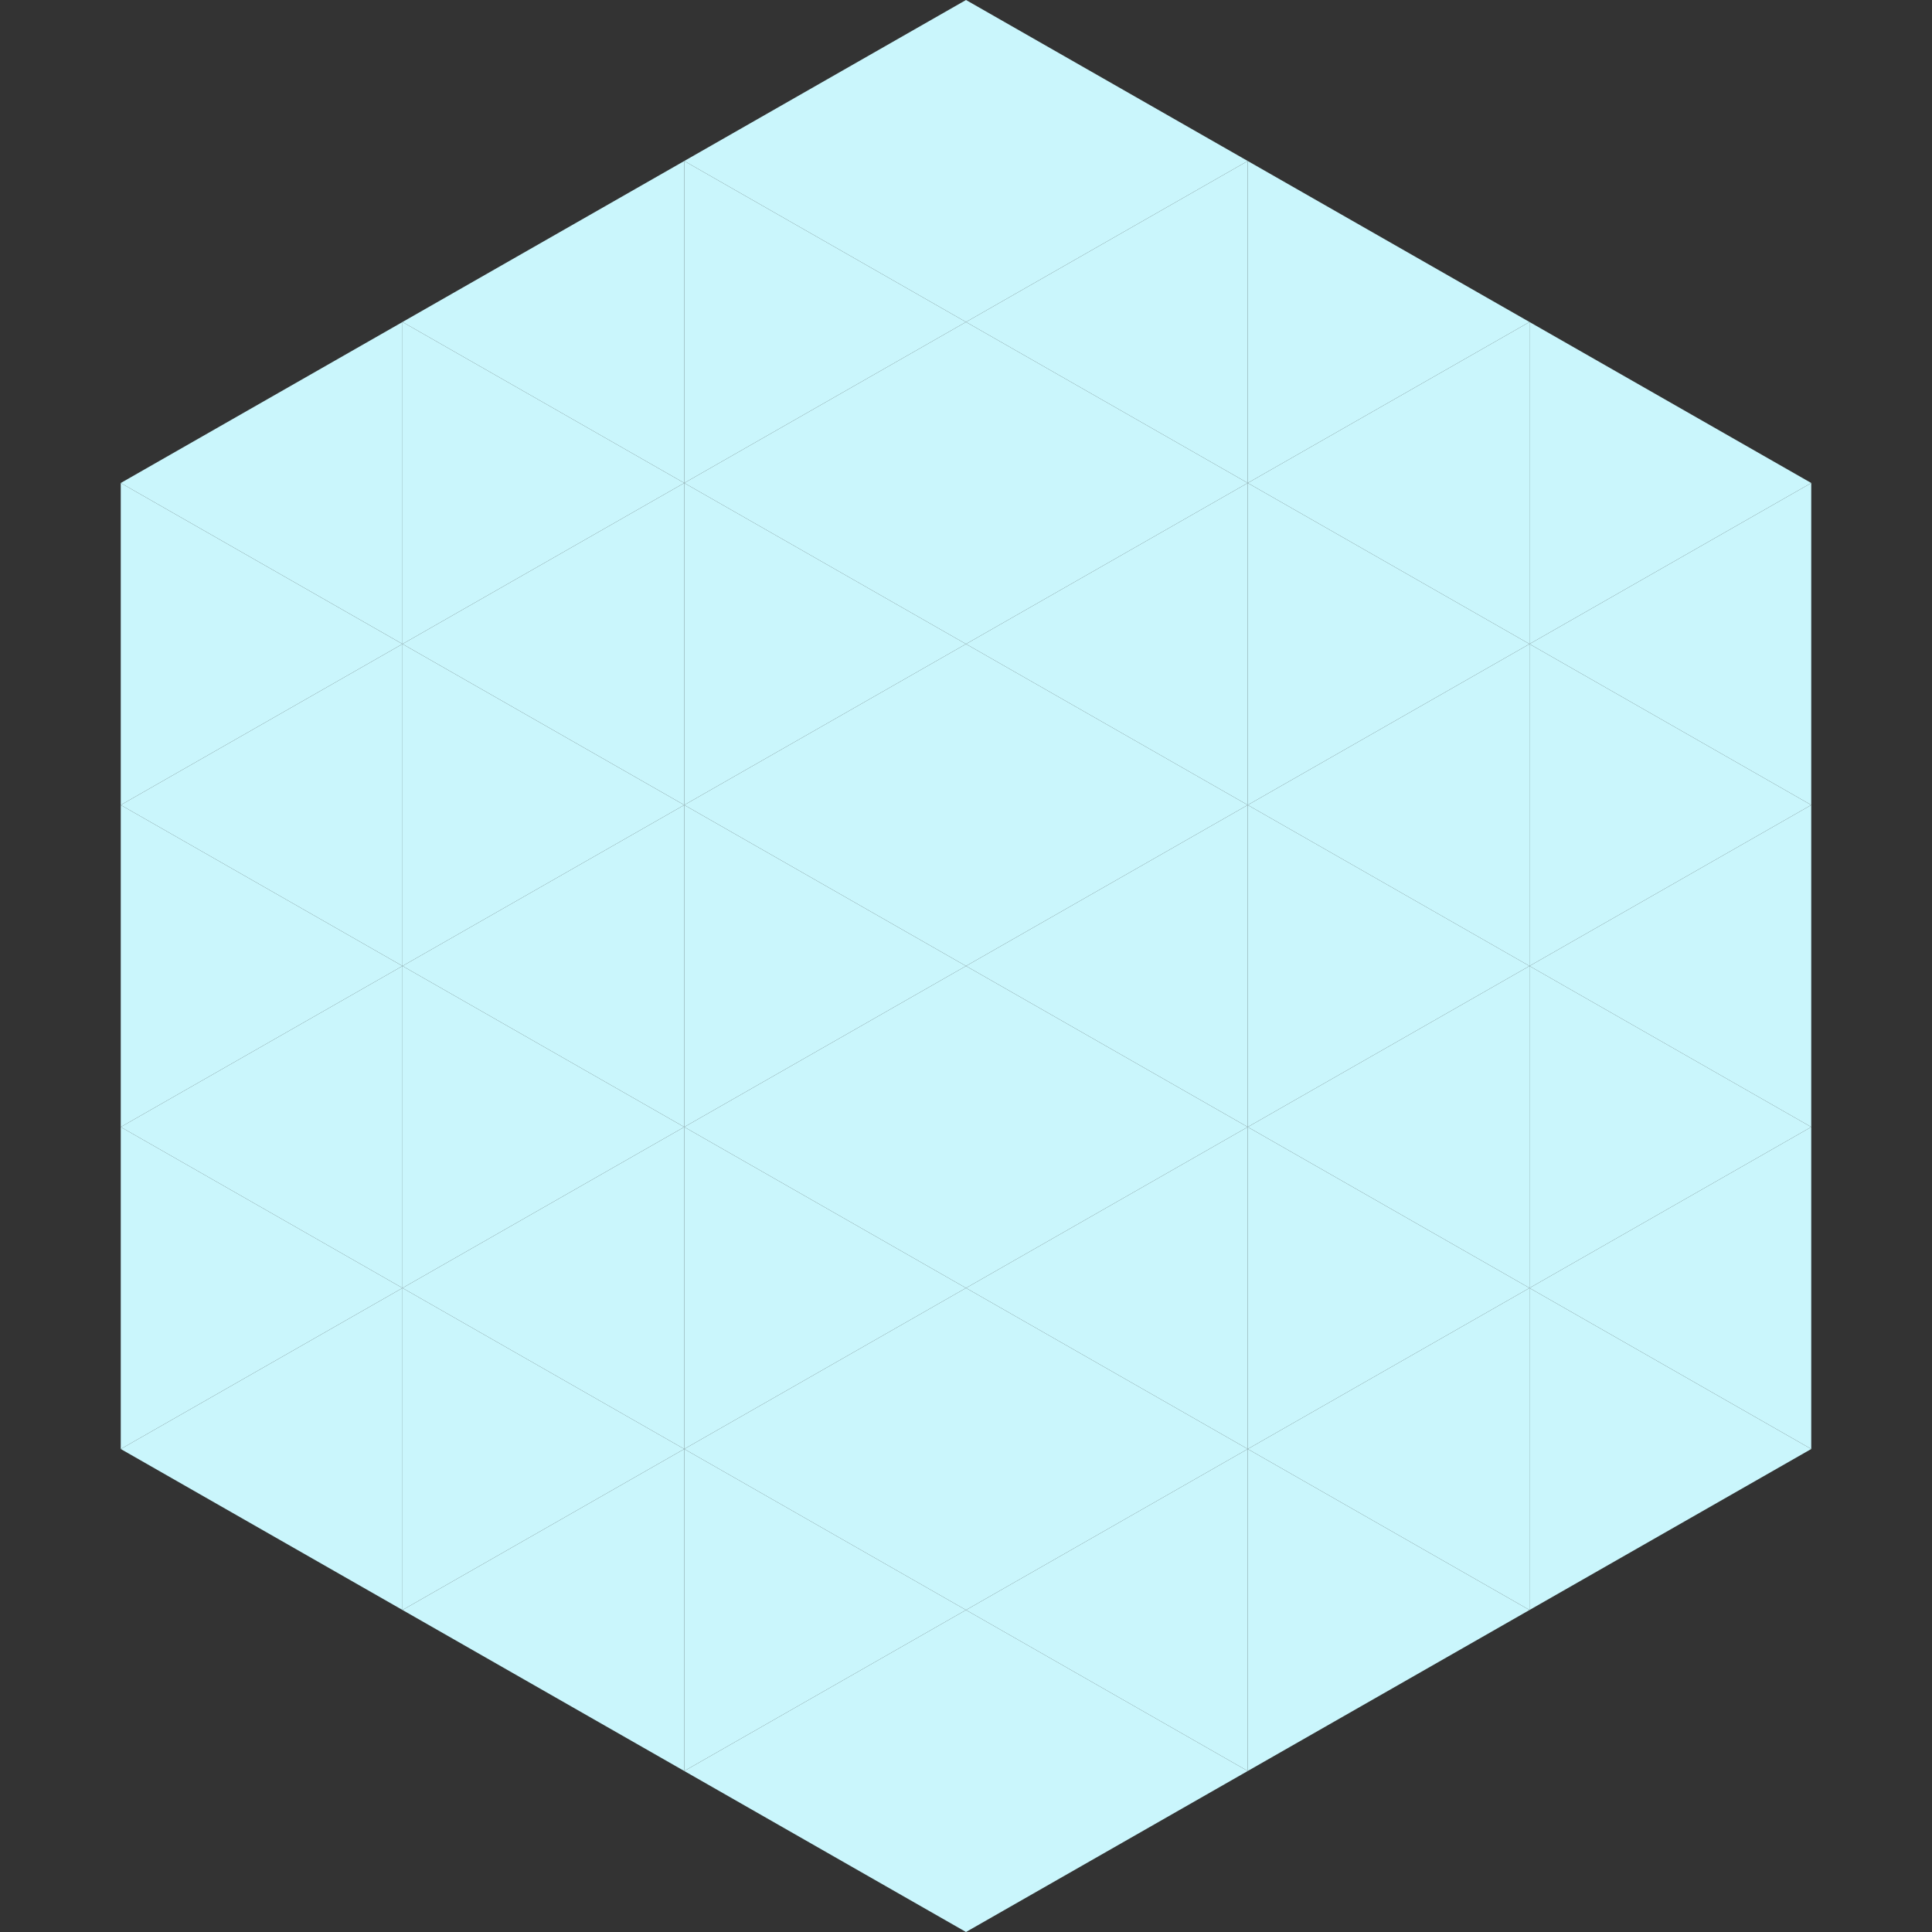
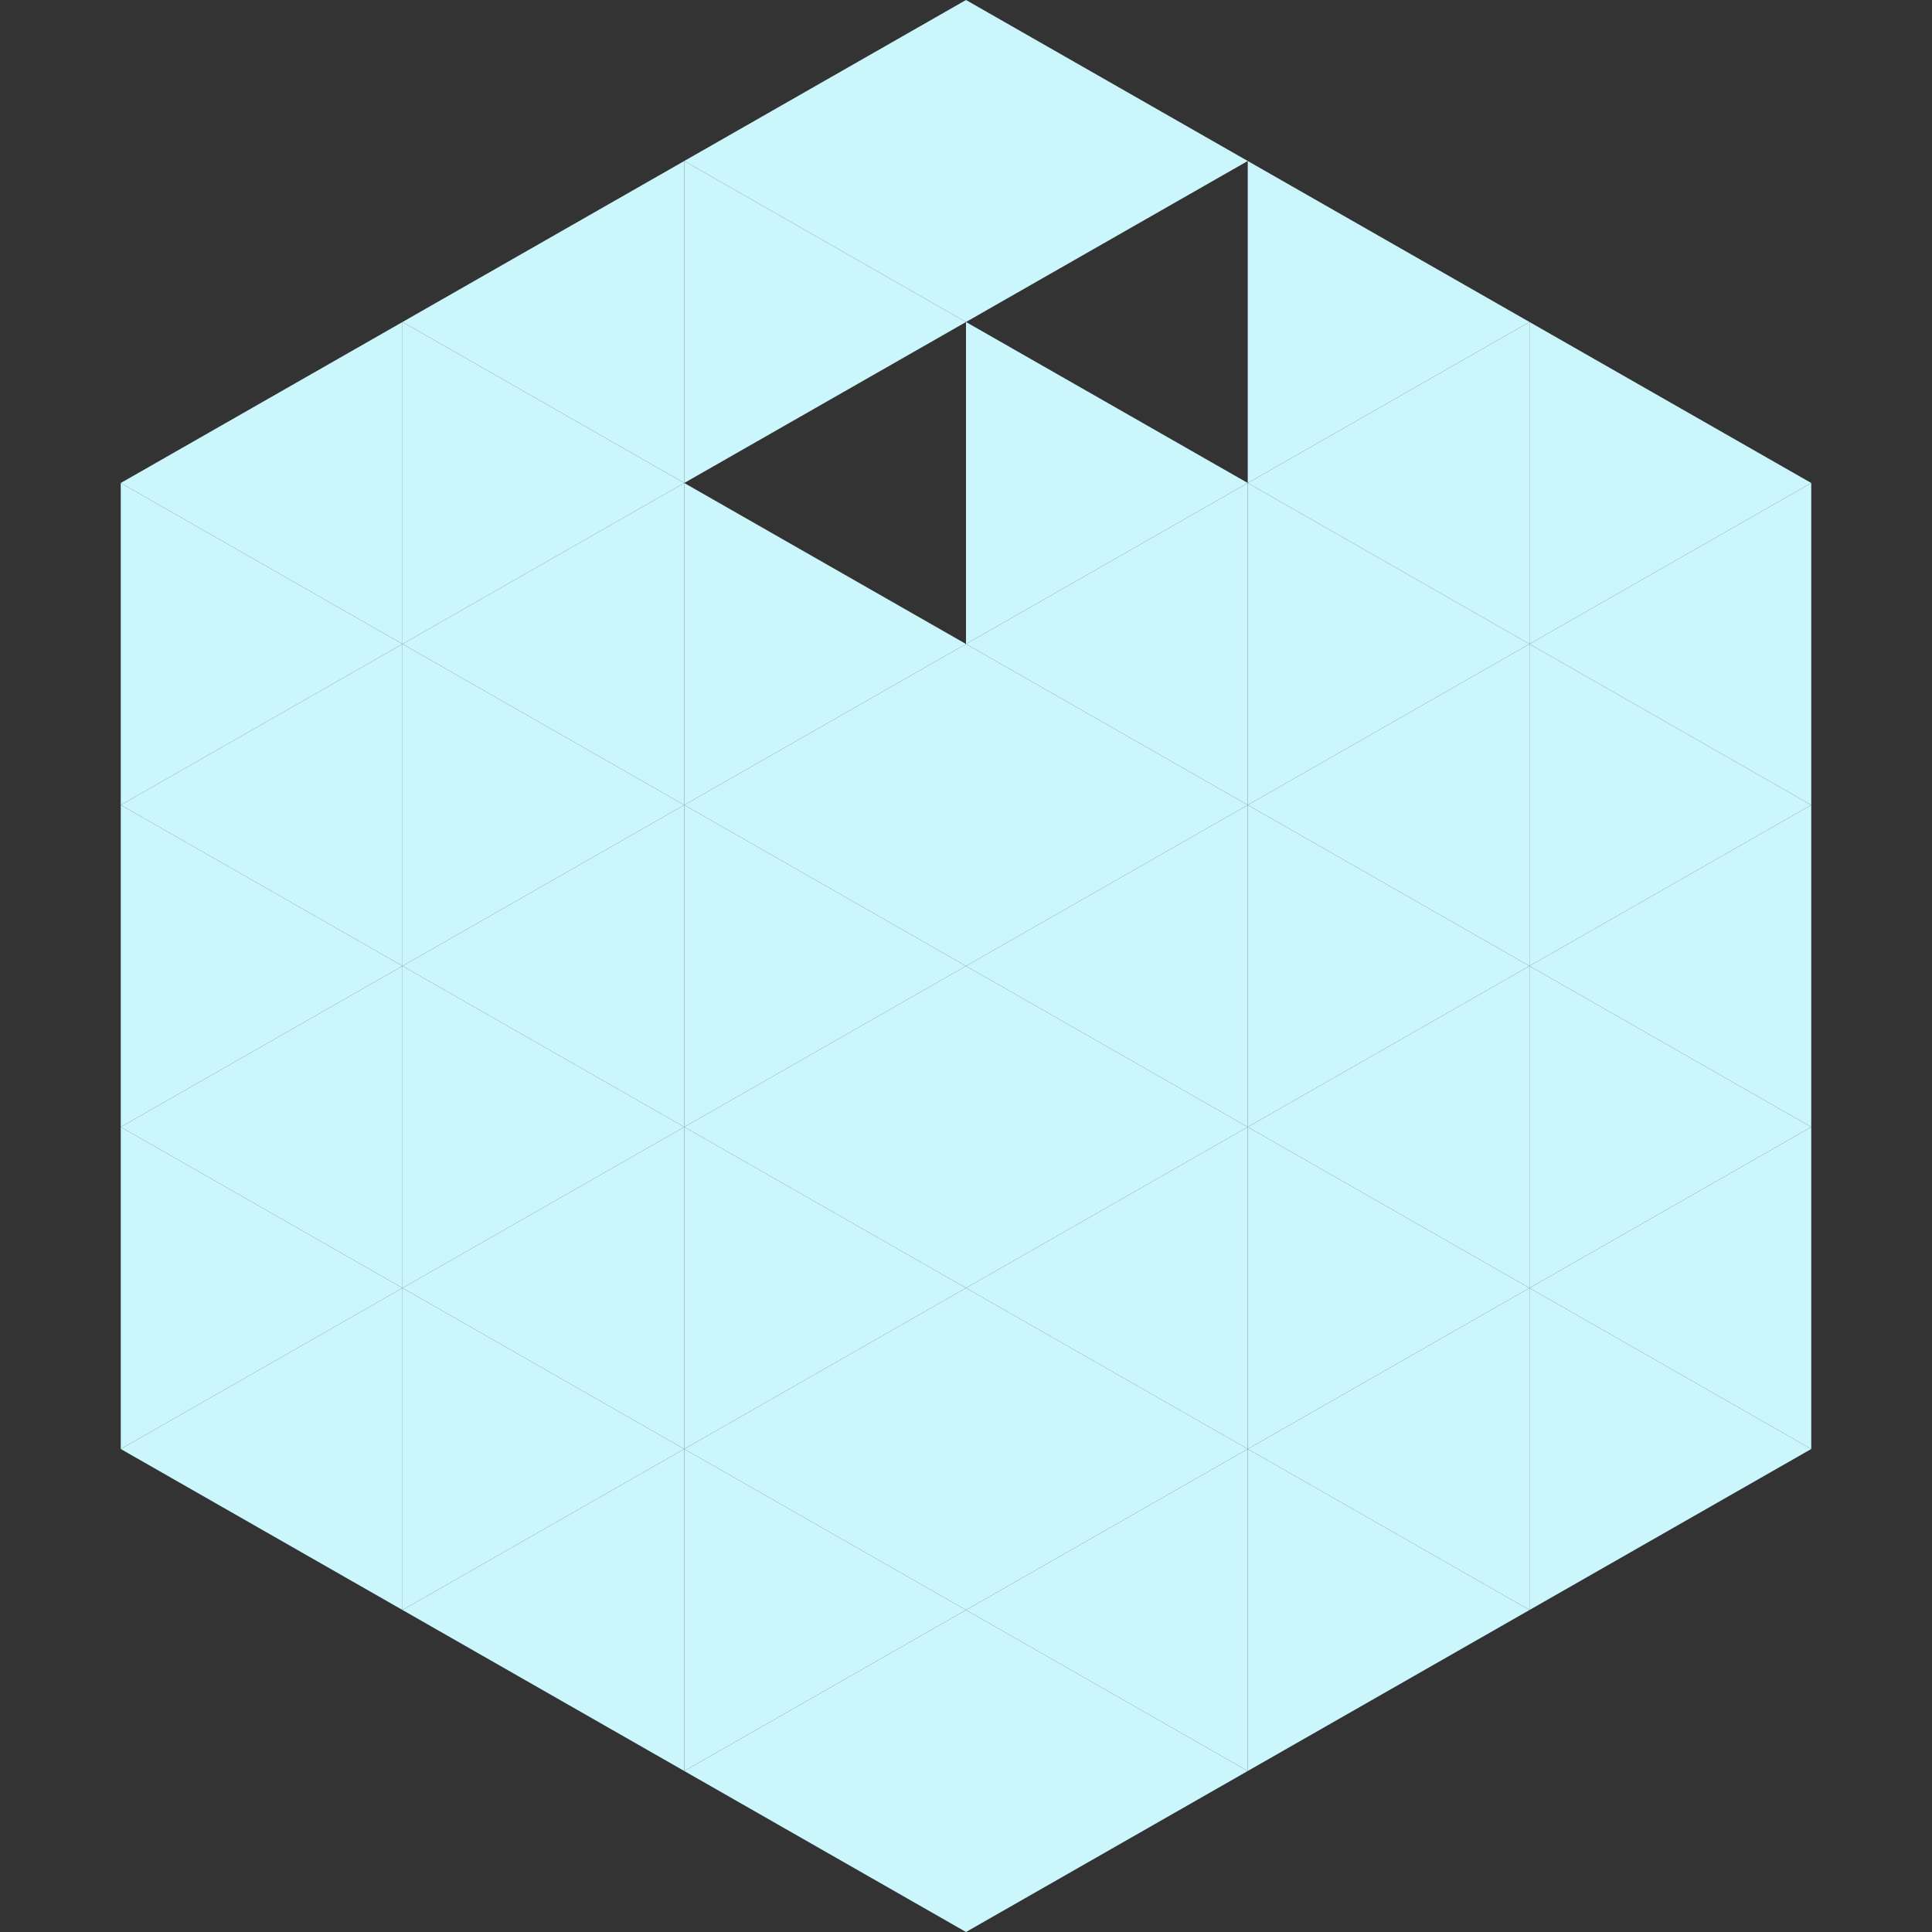
<svg xmlns="http://www.w3.org/2000/svg" width="240" height="240">
  <rect width="100%" height="100%" fill="#333333" stroke="none" />
  <polygon points="50,40 15,60 50,80" style="fill:rgb(202,246,252)" />
  <polygon points="190,40 225,60 190,80" style="fill:rgb(202,246,252)" />
  <polygon points="15,60 50,80 15,100" style="fill:rgb(202,246,252)" />
  <polygon points="225,60 190,80 225,100" style="fill:rgb(202,246,252)" />
  <polygon points="50,80 15,100 50,120" style="fill:rgb(202,246,252)" />
  <polygon points="190,80 225,100 190,120" style="fill:rgb(202,246,252)" />
  <polygon points="15,100 50,120 15,140" style="fill:rgb(202,246,252)" />
  <polygon points="225,100 190,120 225,140" style="fill:rgb(202,246,252)" />
  <polygon points="50,120 15,140 50,160" style="fill:rgb(202,246,252)" />
  <polygon points="190,120 225,140 190,160" style="fill:rgb(202,246,252)" />
  <polygon points="15,140 50,160 15,180" style="fill:rgb(202,246,252)" />
  <polygon points="225,140 190,160 225,180" style="fill:rgb(202,246,252)" />
  <polygon points="50,160 15,180 50,200" style="fill:rgb(202,246,252)" />
  <polygon points="190,160 225,180 190,200" style="fill:rgb(202,246,252)" />
  <polygon points="15,180 50,200 15,220" style="fill:rgb(255,255,255); fill-opacity:0" />
  <polygon points="225,180 190,200 225,220" style="fill:rgb(255,255,255); fill-opacity:0" />
  <polygon points="50,0 85,20 50,40" style="fill:rgb(255,255,255); fill-opacity:0" />
  <polygon points="190,0 155,20 190,40" style="fill:rgb(255,255,255); fill-opacity:0" />
  <polygon points="85,20 50,40 85,60" style="fill:rgb(202,246,252)" />
  <polygon points="155,20 190,40 155,60" style="fill:rgb(202,246,252)" />
  <polygon points="50,40 85,60 50,80" style="fill:rgb(202,246,252)" />
  <polygon points="190,40 155,60 190,80" style="fill:rgb(202,246,252)" />
  <polygon points="85,60 50,80 85,100" style="fill:rgb(202,246,252)" />
  <polygon points="155,60 190,80 155,100" style="fill:rgb(202,246,252)" />
  <polygon points="50,80 85,100 50,120" style="fill:rgb(202,246,252)" />
  <polygon points="190,80 155,100 190,120" style="fill:rgb(202,246,252)" />
  <polygon points="85,100 50,120 85,140" style="fill:rgb(202,246,252)" />
  <polygon points="155,100 190,120 155,140" style="fill:rgb(202,246,252)" />
  <polygon points="50,120 85,140 50,160" style="fill:rgb(202,246,252)" />
  <polygon points="190,120 155,140 190,160" style="fill:rgb(202,246,252)" />
  <polygon points="85,140 50,160 85,180" style="fill:rgb(202,246,252)" />
  <polygon points="155,140 190,160 155,180" style="fill:rgb(202,246,252)" />
  <polygon points="50,160 85,180 50,200" style="fill:rgb(202,246,252)" />
  <polygon points="190,160 155,180 190,200" style="fill:rgb(202,246,252)" />
  <polygon points="85,180 50,200 85,220" style="fill:rgb(202,246,252)" />
  <polygon points="155,180 190,200 155,220" style="fill:rgb(202,246,252)" />
  <polygon points="120,0 85,20 120,40" style="fill:rgb(202,246,252)" />
  <polygon points="120,0 155,20 120,40" style="fill:rgb(202,246,252)" />
  <polygon points="85,20 120,40 85,60" style="fill:rgb(202,246,252)" />
-   <polygon points="155,20 120,40 155,60" style="fill:rgb(202,246,252)" />
-   <polygon points="120,40 85,60 120,80" style="fill:rgb(202,246,252)" />
  <polygon points="120,40 155,60 120,80" style="fill:rgb(202,246,252)" />
  <polygon points="85,60 120,80 85,100" style="fill:rgb(202,246,252)" />
  <polygon points="155,60 120,80 155,100" style="fill:rgb(202,246,252)" />
  <polygon points="120,80 85,100 120,120" style="fill:rgb(202,246,252)" />
  <polygon points="120,80 155,100 120,120" style="fill:rgb(202,246,252)" />
  <polygon points="85,100 120,120 85,140" style="fill:rgb(202,246,252)" />
  <polygon points="155,100 120,120 155,140" style="fill:rgb(202,246,252)" />
  <polygon points="120,120 85,140 120,160" style="fill:rgb(202,246,252)" />
  <polygon points="120,120 155,140 120,160" style="fill:rgb(202,246,252)" />
  <polygon points="85,140 120,160 85,180" style="fill:rgb(202,246,252)" />
  <polygon points="155,140 120,160 155,180" style="fill:rgb(202,246,252)" />
  <polygon points="120,160 85,180 120,200" style="fill:rgb(202,246,252)" />
  <polygon points="120,160 155,180 120,200" style="fill:rgb(202,246,252)" />
  <polygon points="85,180 120,200 85,220" style="fill:rgb(202,246,252)" />
  <polygon points="155,180 120,200 155,220" style="fill:rgb(202,246,252)" />
  <polygon points="120,200 85,220 120,240" style="fill:rgb(202,246,252)" />
  <polygon points="120,200 155,220 120,240" style="fill:rgb(202,246,252)" />
  <polygon points="85,220 120,240 85,260" style="fill:rgb(255,255,255); fill-opacity:0" />
  <polygon points="155,220 120,240 155,260" style="fill:rgb(255,255,255); fill-opacity:0" />
</svg>